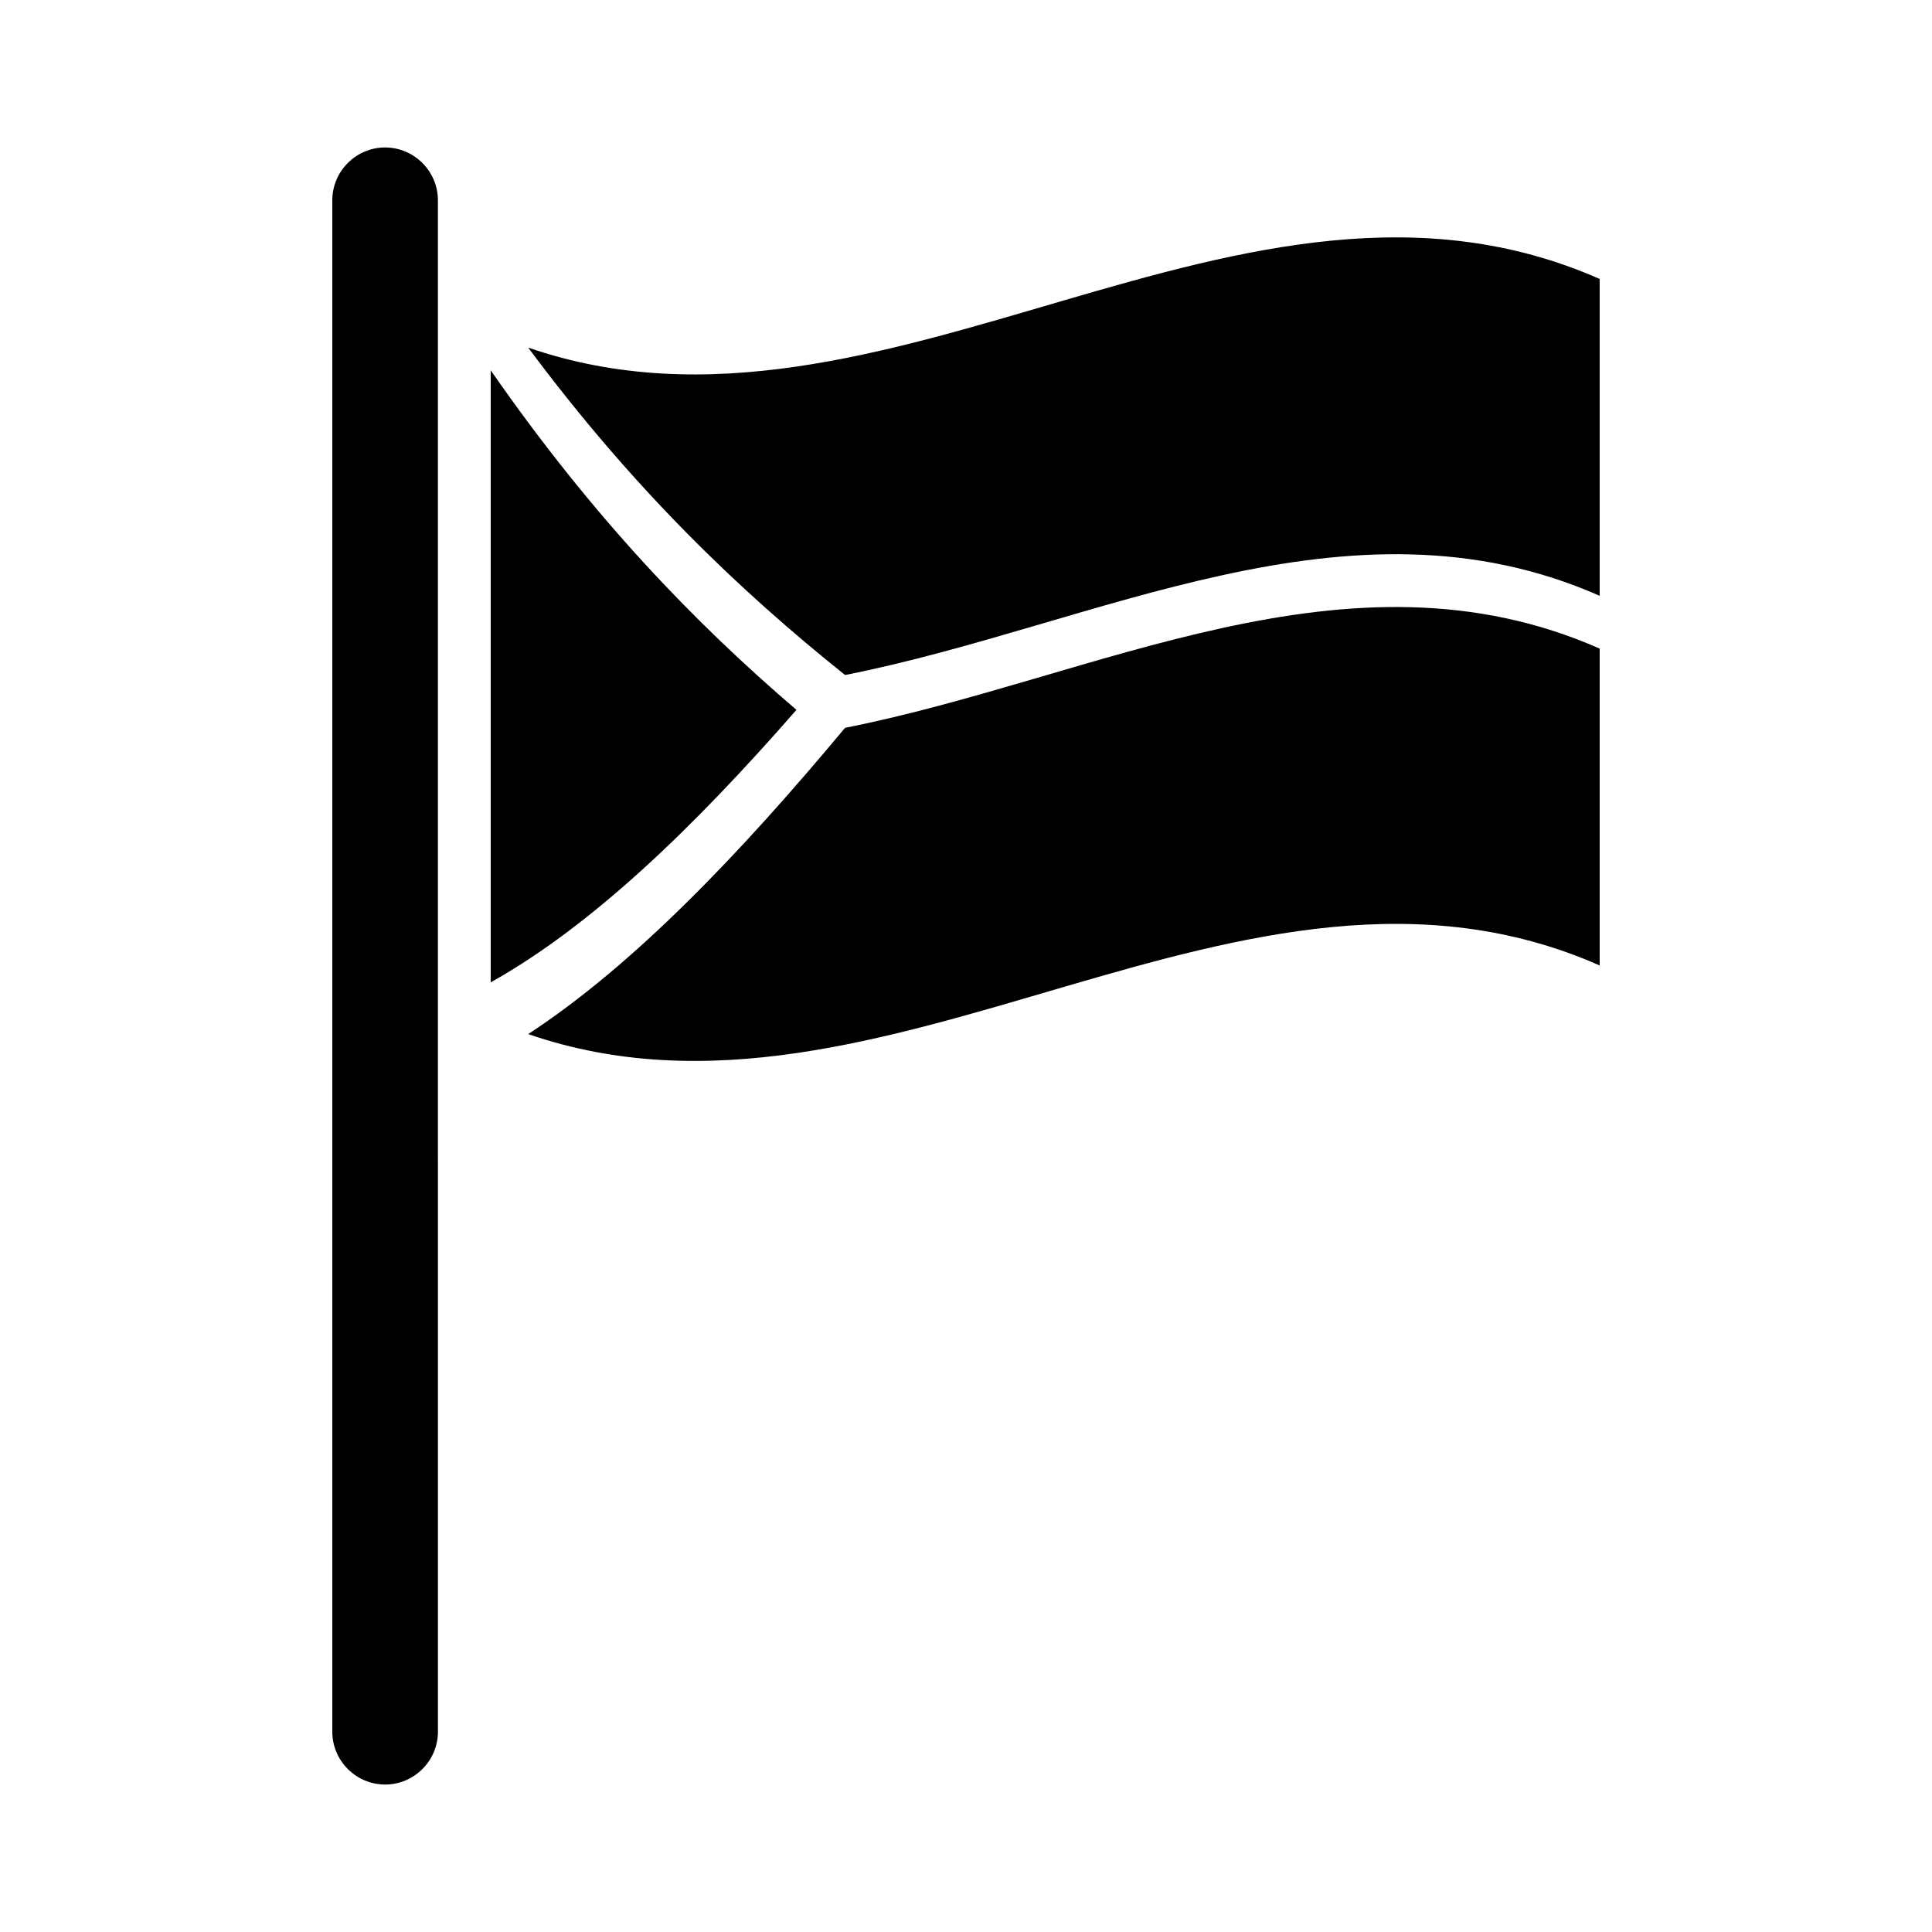
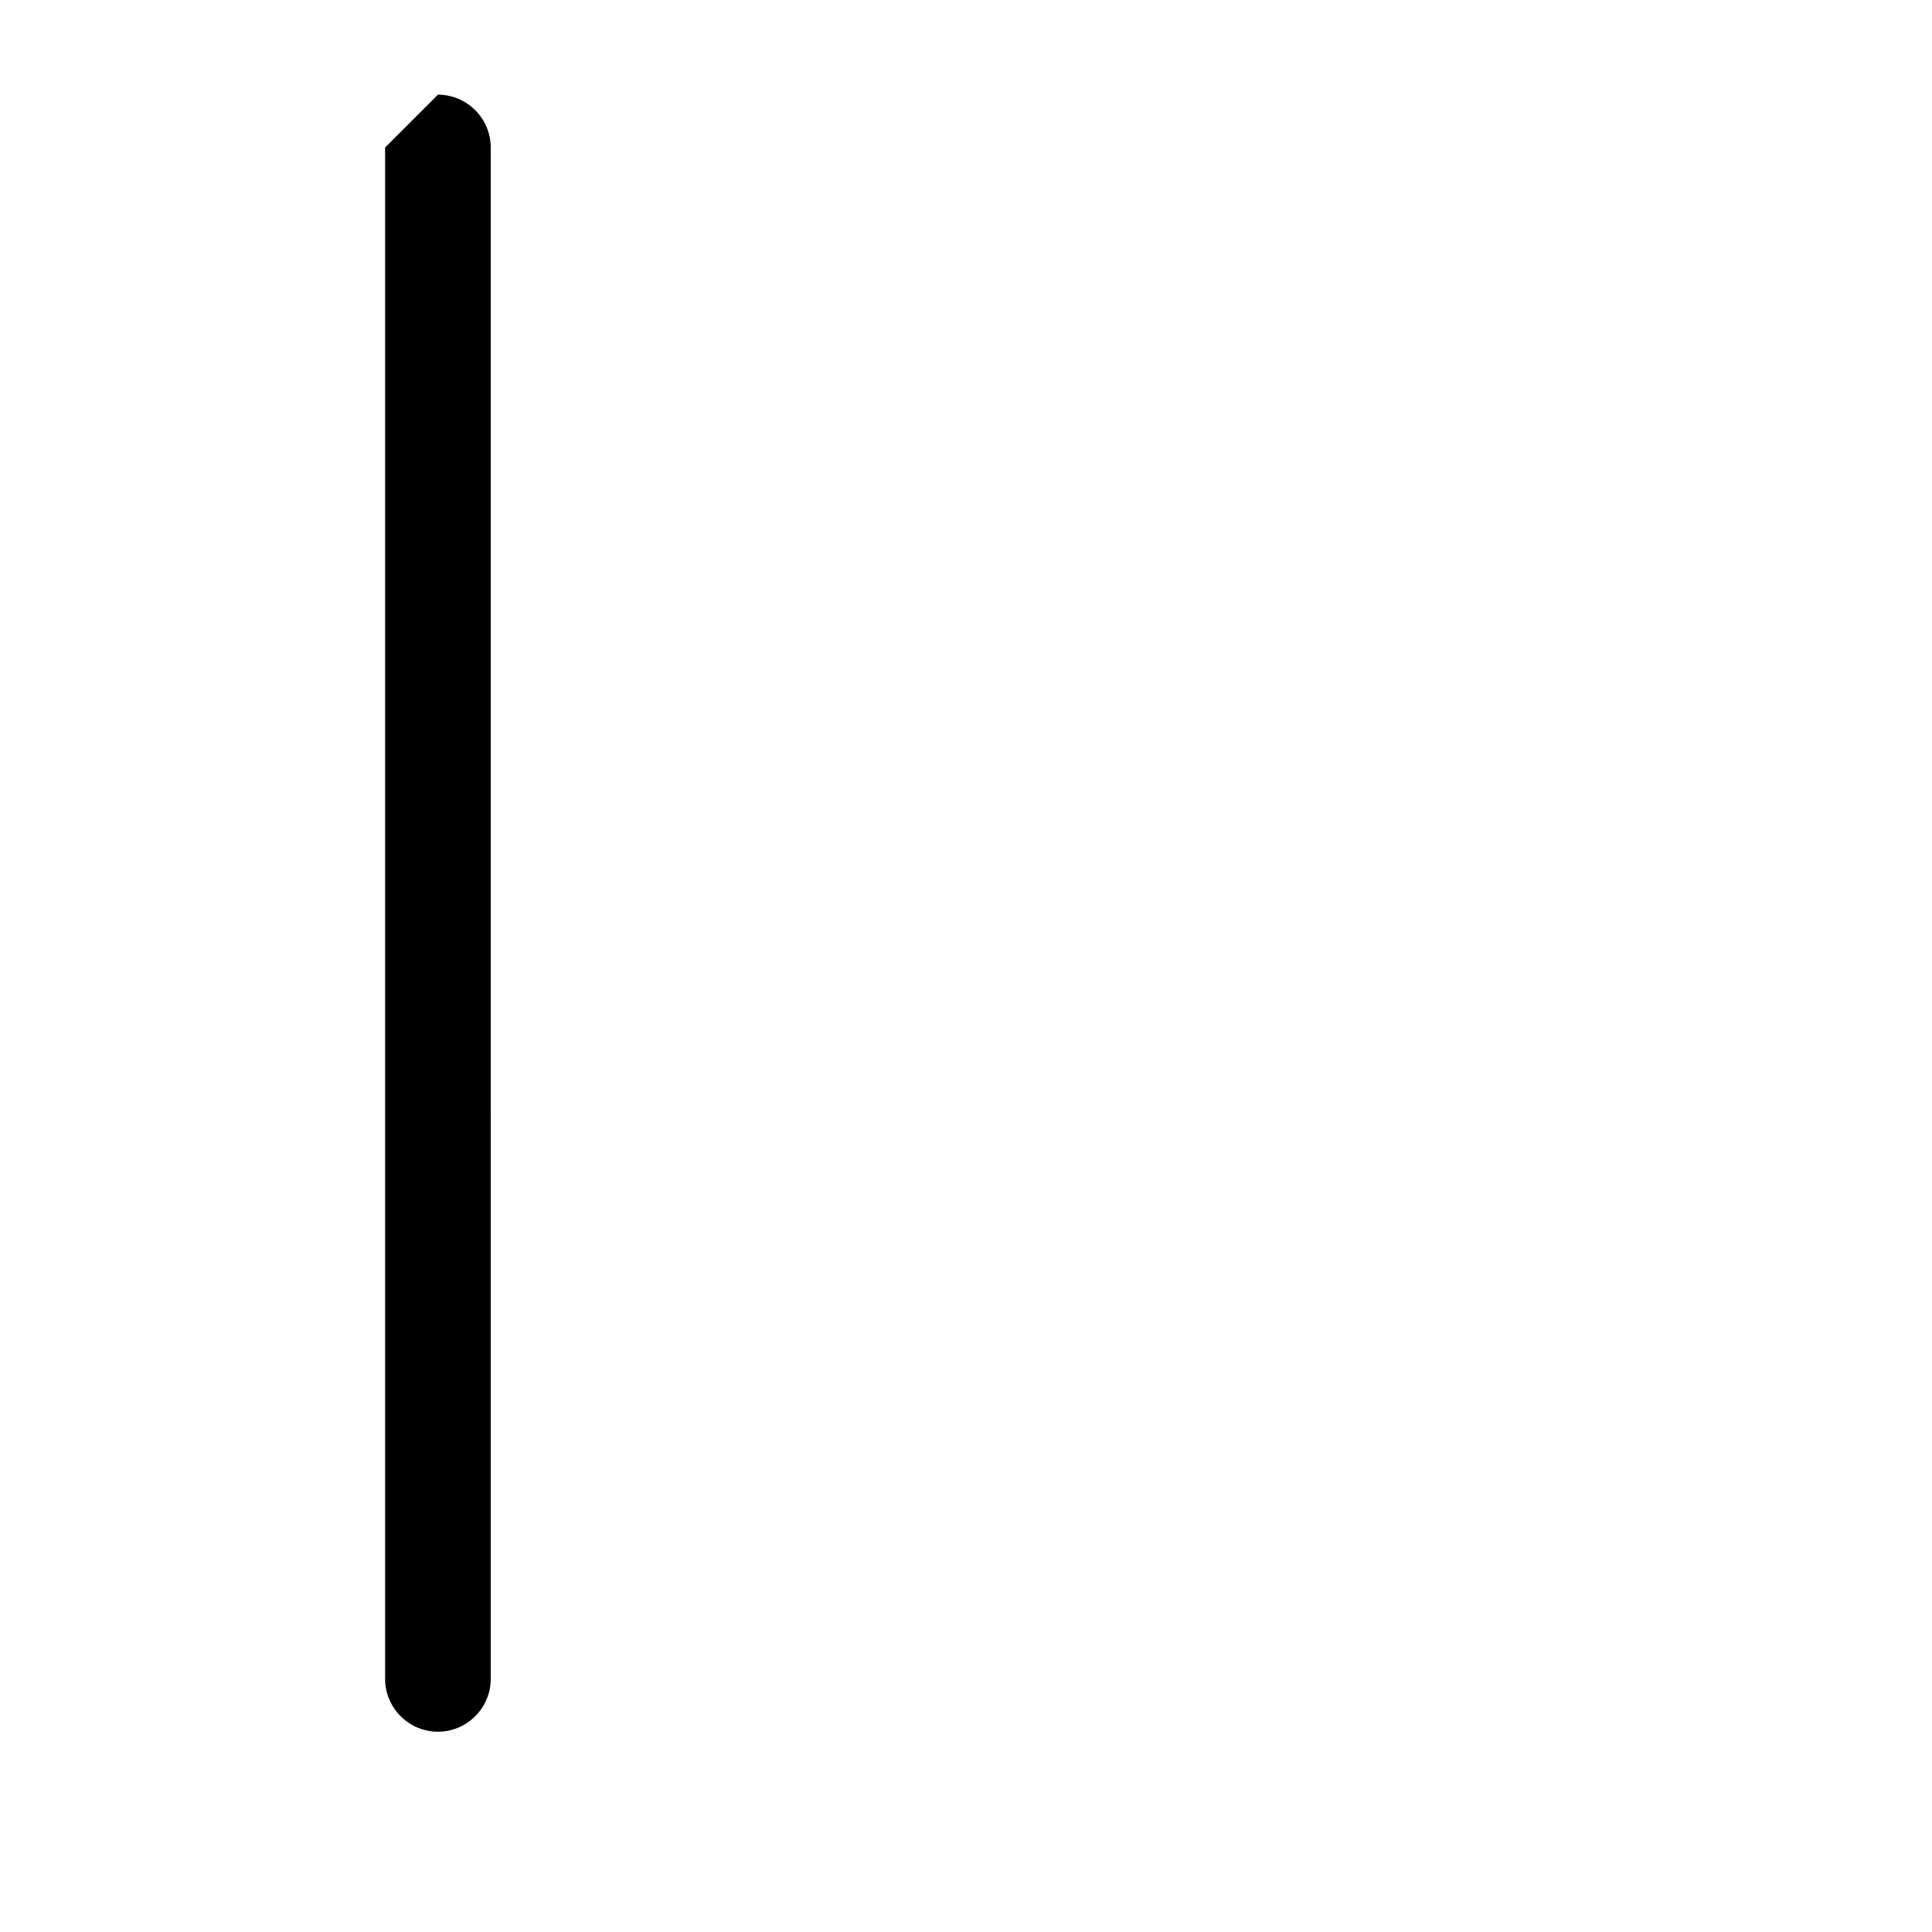
<svg xmlns="http://www.w3.org/2000/svg" fill="#000000" width="800px" height="800px" version="1.1" viewBox="144 144 512 512">
  <g>
-     <path d="m355.07 332.12c-27.008-23.094-54.02-51.082-81.027-89.988v162.2c27.008-15.113 54.02-41.285 81.027-72.211z" />
-     <path d="m246.06 183.08c-7.695 0-13.996 6.297-13.996 13.996v405.85c0 7.695 6.297 13.996 13.996 13.996 7.695 0 13.996-6.297 13.996-13.996l-0.004-188.93v-216.92c0-7.695-6.297-13.992-13.992-13.992z" />
-     <path d="m283.98 236.12c27.988 37.645 55.98 64.375 83.969 86.766 66.613-13.156 133.37-50.383 199.98-20.992v-83.969c-94.602-41.703-189.35 50.801-283.95 18.195z" />
-     <path d="m367.95 336.88c-27.988 33.586-55.98 62.836-83.969 81.168 94.605 32.609 189.35-59.898 283.95-18.191v-83.969c-66.613-29.391-133.37 7.836-199.98 20.992z" />
+     <path d="m246.06 183.08v405.85c0 7.695 6.297 13.996 13.996 13.996 7.695 0 13.996-6.297 13.996-13.996l-0.004-188.93v-216.92c0-7.695-6.297-13.992-13.992-13.992z" />
  </g>
</svg>